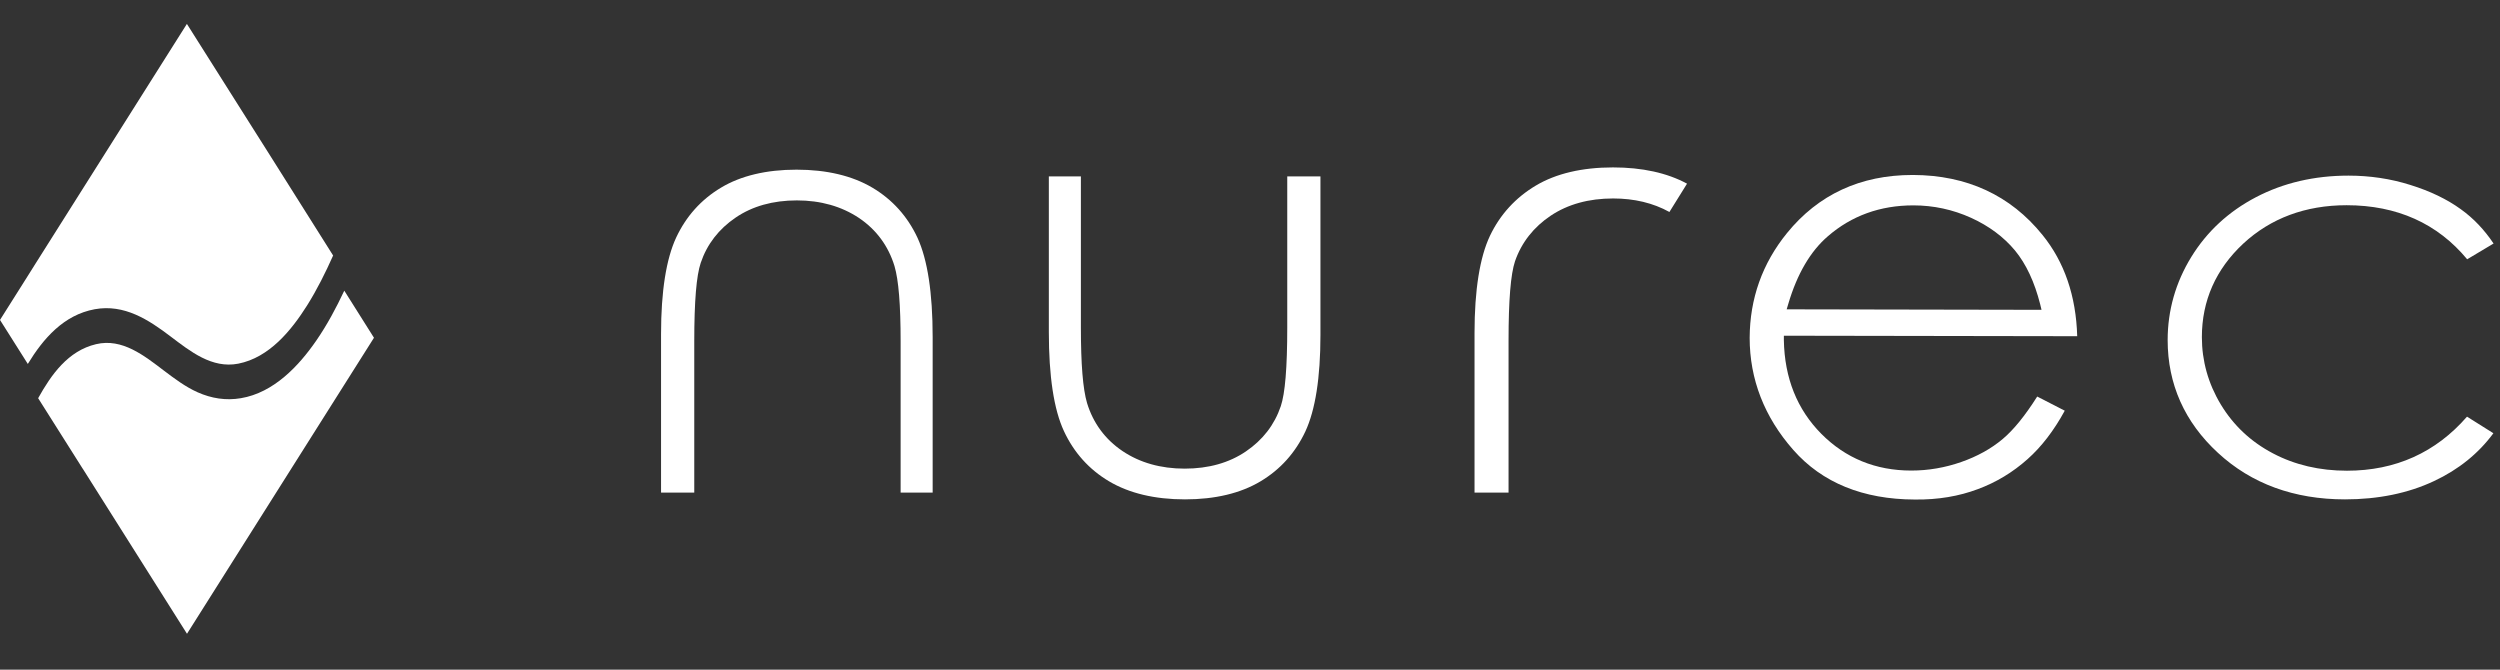
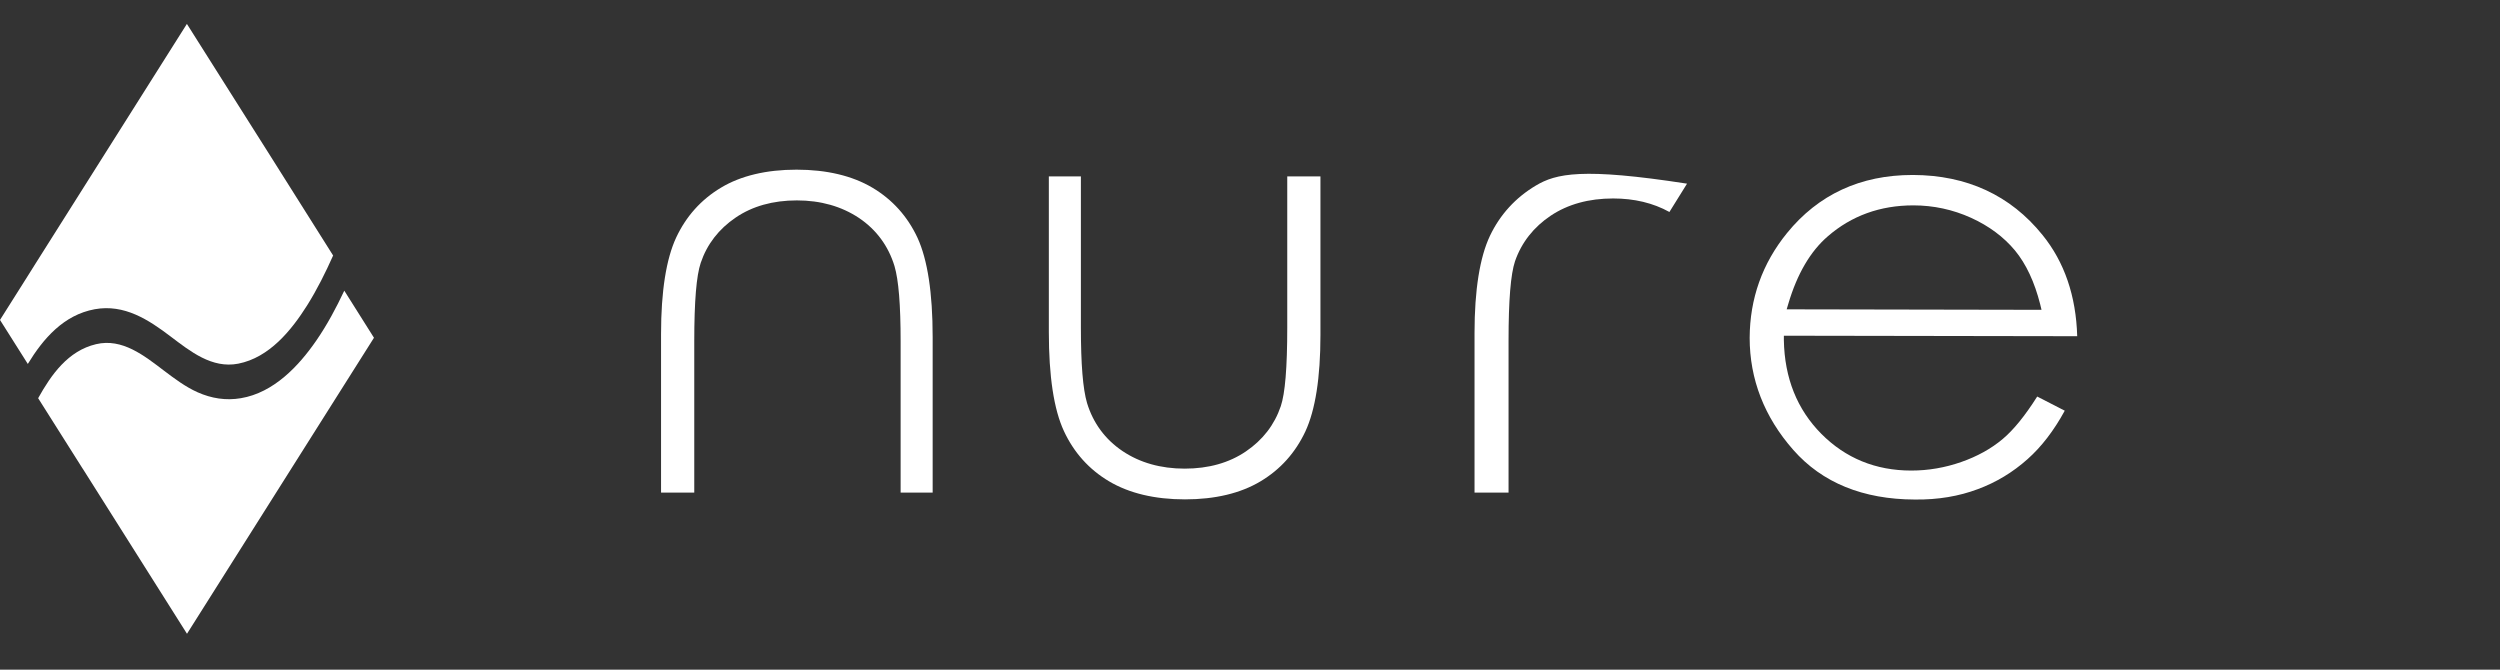
<svg xmlns="http://www.w3.org/2000/svg" width="112" height="30" viewBox="0 0 112 30" fill="none">
  <rect x="0" y="0" width="112" height="30" fill="#333333" stroke="none" />
  <path d="M46.988 7.904V14.882C46.988 16.85 47.211 18.342 47.665 19.315C48.111 20.274 48.788 21.031 49.688 21.564C50.588 22.098 51.733 22.372 53.087 22.372C54.441 22.372 55.579 22.098 56.471 21.564C57.364 21.031 58.033 20.281 58.48 19.33C58.926 18.371 59.156 16.922 59.156 15.012V7.904H57.669V14.673C57.669 16.475 57.572 17.628 57.379 18.198C57.096 19.034 56.568 19.712 55.817 20.223C55.066 20.735 54.143 20.995 53.072 20.995C52.001 20.995 51.064 20.728 50.291 20.209C49.51 19.683 48.974 18.955 48.699 18.054C48.513 17.419 48.424 16.316 48.424 14.673V7.904H46.988Z" fill="white" />
  <path d="M85.681 7.839C83.346 7.839 81.457 8.718 80.058 10.441C78.95 11.803 78.392 13.382 78.385 15.134C78.385 16.987 79.039 18.681 80.341 20.158C81.635 21.629 83.465 22.371 85.778 22.379C86.834 22.393 87.771 22.227 88.597 21.917C89.422 21.614 90.174 21.16 90.835 20.569C91.46 20.014 92.018 19.286 92.501 18.399L91.267 17.765C90.724 18.623 90.203 19.265 89.72 19.668C89.207 20.101 88.582 20.447 87.86 20.699C87.139 20.951 86.388 21.081 85.629 21.081H85.622C84.03 21.081 82.676 20.526 81.59 19.43C80.512 18.342 79.947 16.936 79.917 15.242V15.04L93.059 15.062C93.007 13.26 92.487 11.739 91.505 10.528C90.069 8.747 88.113 7.846 85.703 7.839H85.681ZM91.46 13.88L80.043 13.858L80.118 13.606C80.512 12.272 81.107 11.256 81.888 10.585C82.951 9.663 84.238 9.201 85.711 9.201H85.726C86.618 9.201 87.489 9.389 88.299 9.756C89.11 10.124 89.772 10.621 90.27 11.22C90.769 11.825 91.148 12.633 91.401 13.634L91.46 13.88Z" fill="white" />
-   <path d="M105.211 7.868C103.686 7.868 102.295 8.192 101.068 8.834C99.841 9.475 98.867 10.376 98.168 11.515C97.468 12.654 97.111 13.909 97.111 15.235C97.111 17.21 97.87 18.912 99.365 20.288C100.86 21.672 102.779 22.372 105.055 22.372C106.542 22.372 107.889 22.098 109.049 21.55C110.142 21.038 111.035 20.317 111.704 19.409L110.522 18.666C109.123 20.274 107.316 21.088 105.144 21.088C103.924 21.088 102.809 20.829 101.827 20.31C100.838 19.791 100.057 19.056 99.491 18.119C98.926 17.181 98.644 16.165 98.644 15.105C98.644 13.469 99.268 12.063 100.495 10.917C101.723 9.778 103.285 9.194 105.129 9.194C107.383 9.194 109.198 10.009 110.529 11.616L111.712 10.91C111.302 10.297 110.812 9.778 110.246 9.374C109.629 8.927 108.87 8.56 107.985 8.286C107.1 8.005 106.163 7.868 105.211 7.868Z" fill="white" />
-   <path d="M66.059 22.069H67.583V15.257C67.583 13.44 67.68 12.279 67.873 11.703C68.163 10.867 68.706 10.174 69.472 9.663C70.239 9.151 71.176 8.891 72.269 8.891C73.214 8.891 74.061 9.093 74.79 9.497L75.579 8.228C74.686 7.745 73.571 7.5 72.262 7.5C70.878 7.5 69.71 7.774 68.803 8.315C67.896 8.855 67.204 9.612 66.75 10.564C66.297 11.522 66.059 12.986 66.059 14.911V22.069Z" fill="white" />
+   <path d="M66.059 22.069H67.583V15.257C67.583 13.44 67.68 12.279 67.873 11.703C68.163 10.867 68.706 10.174 69.472 9.663C70.239 9.151 71.176 8.891 72.269 8.891C73.214 8.891 74.061 9.093 74.79 9.497L75.579 8.228C70.878 7.5 69.71 7.774 68.803 8.315C67.896 8.855 67.204 9.612 66.75 10.564C66.297 11.522 66.059 12.986 66.059 14.911V22.069Z" fill="white" />
  <path d="M41.783 22.069V15.091C41.783 13.123 41.553 11.631 41.106 10.657C40.66 9.699 39.983 8.942 39.083 8.408C38.183 7.875 37.038 7.601 35.684 7.601C34.331 7.601 33.185 7.875 32.3 8.408C31.408 8.942 30.738 9.691 30.292 10.643C29.846 11.602 29.615 13.051 29.615 14.961V22.069H31.103V15.3C31.103 13.498 31.2 12.344 31.393 11.775C31.675 10.939 32.203 10.261 32.955 9.749C33.706 9.237 34.628 8.978 35.699 8.978C36.77 8.978 37.7 9.245 38.481 9.764C39.262 10.29 39.797 11.018 40.073 11.919C40.259 12.553 40.348 13.656 40.348 15.3V22.069H41.783Z" fill="white" />
  <path d="M14.169 15.259C13.378 16.405 12.259 17.593 10.793 17.839C10.119 17.954 9.473 17.849 8.855 17.575C8.302 17.328 7.82 16.963 7.342 16.602C6.462 15.935 5.479 15.141 4.303 15.419C3.048 15.716 2.299 16.78 1.709 17.839L3.68 20.958L3.746 21.059L8.377 28.393L13.898 19.652L14.642 18.474L16.754 15.132L15.424 13.022C15.059 13.798 14.656 14.552 14.169 15.259Z" fill="white" />
  <path d="M4.247 13.853C5.572 13.616 6.649 14.319 7.647 15.077C8.518 15.735 9.496 16.524 10.676 16.292C12.067 16.018 13.055 14.798 13.758 13.684C14.207 12.967 14.582 12.214 14.924 11.447L12.011 6.825L11.28 5.67L8.373 1.071L1.601 11.794L1.157 12.501L0 14.333L1.246 16.305C1.939 15.168 2.852 14.109 4.247 13.853Z" fill="white" />
</svg>